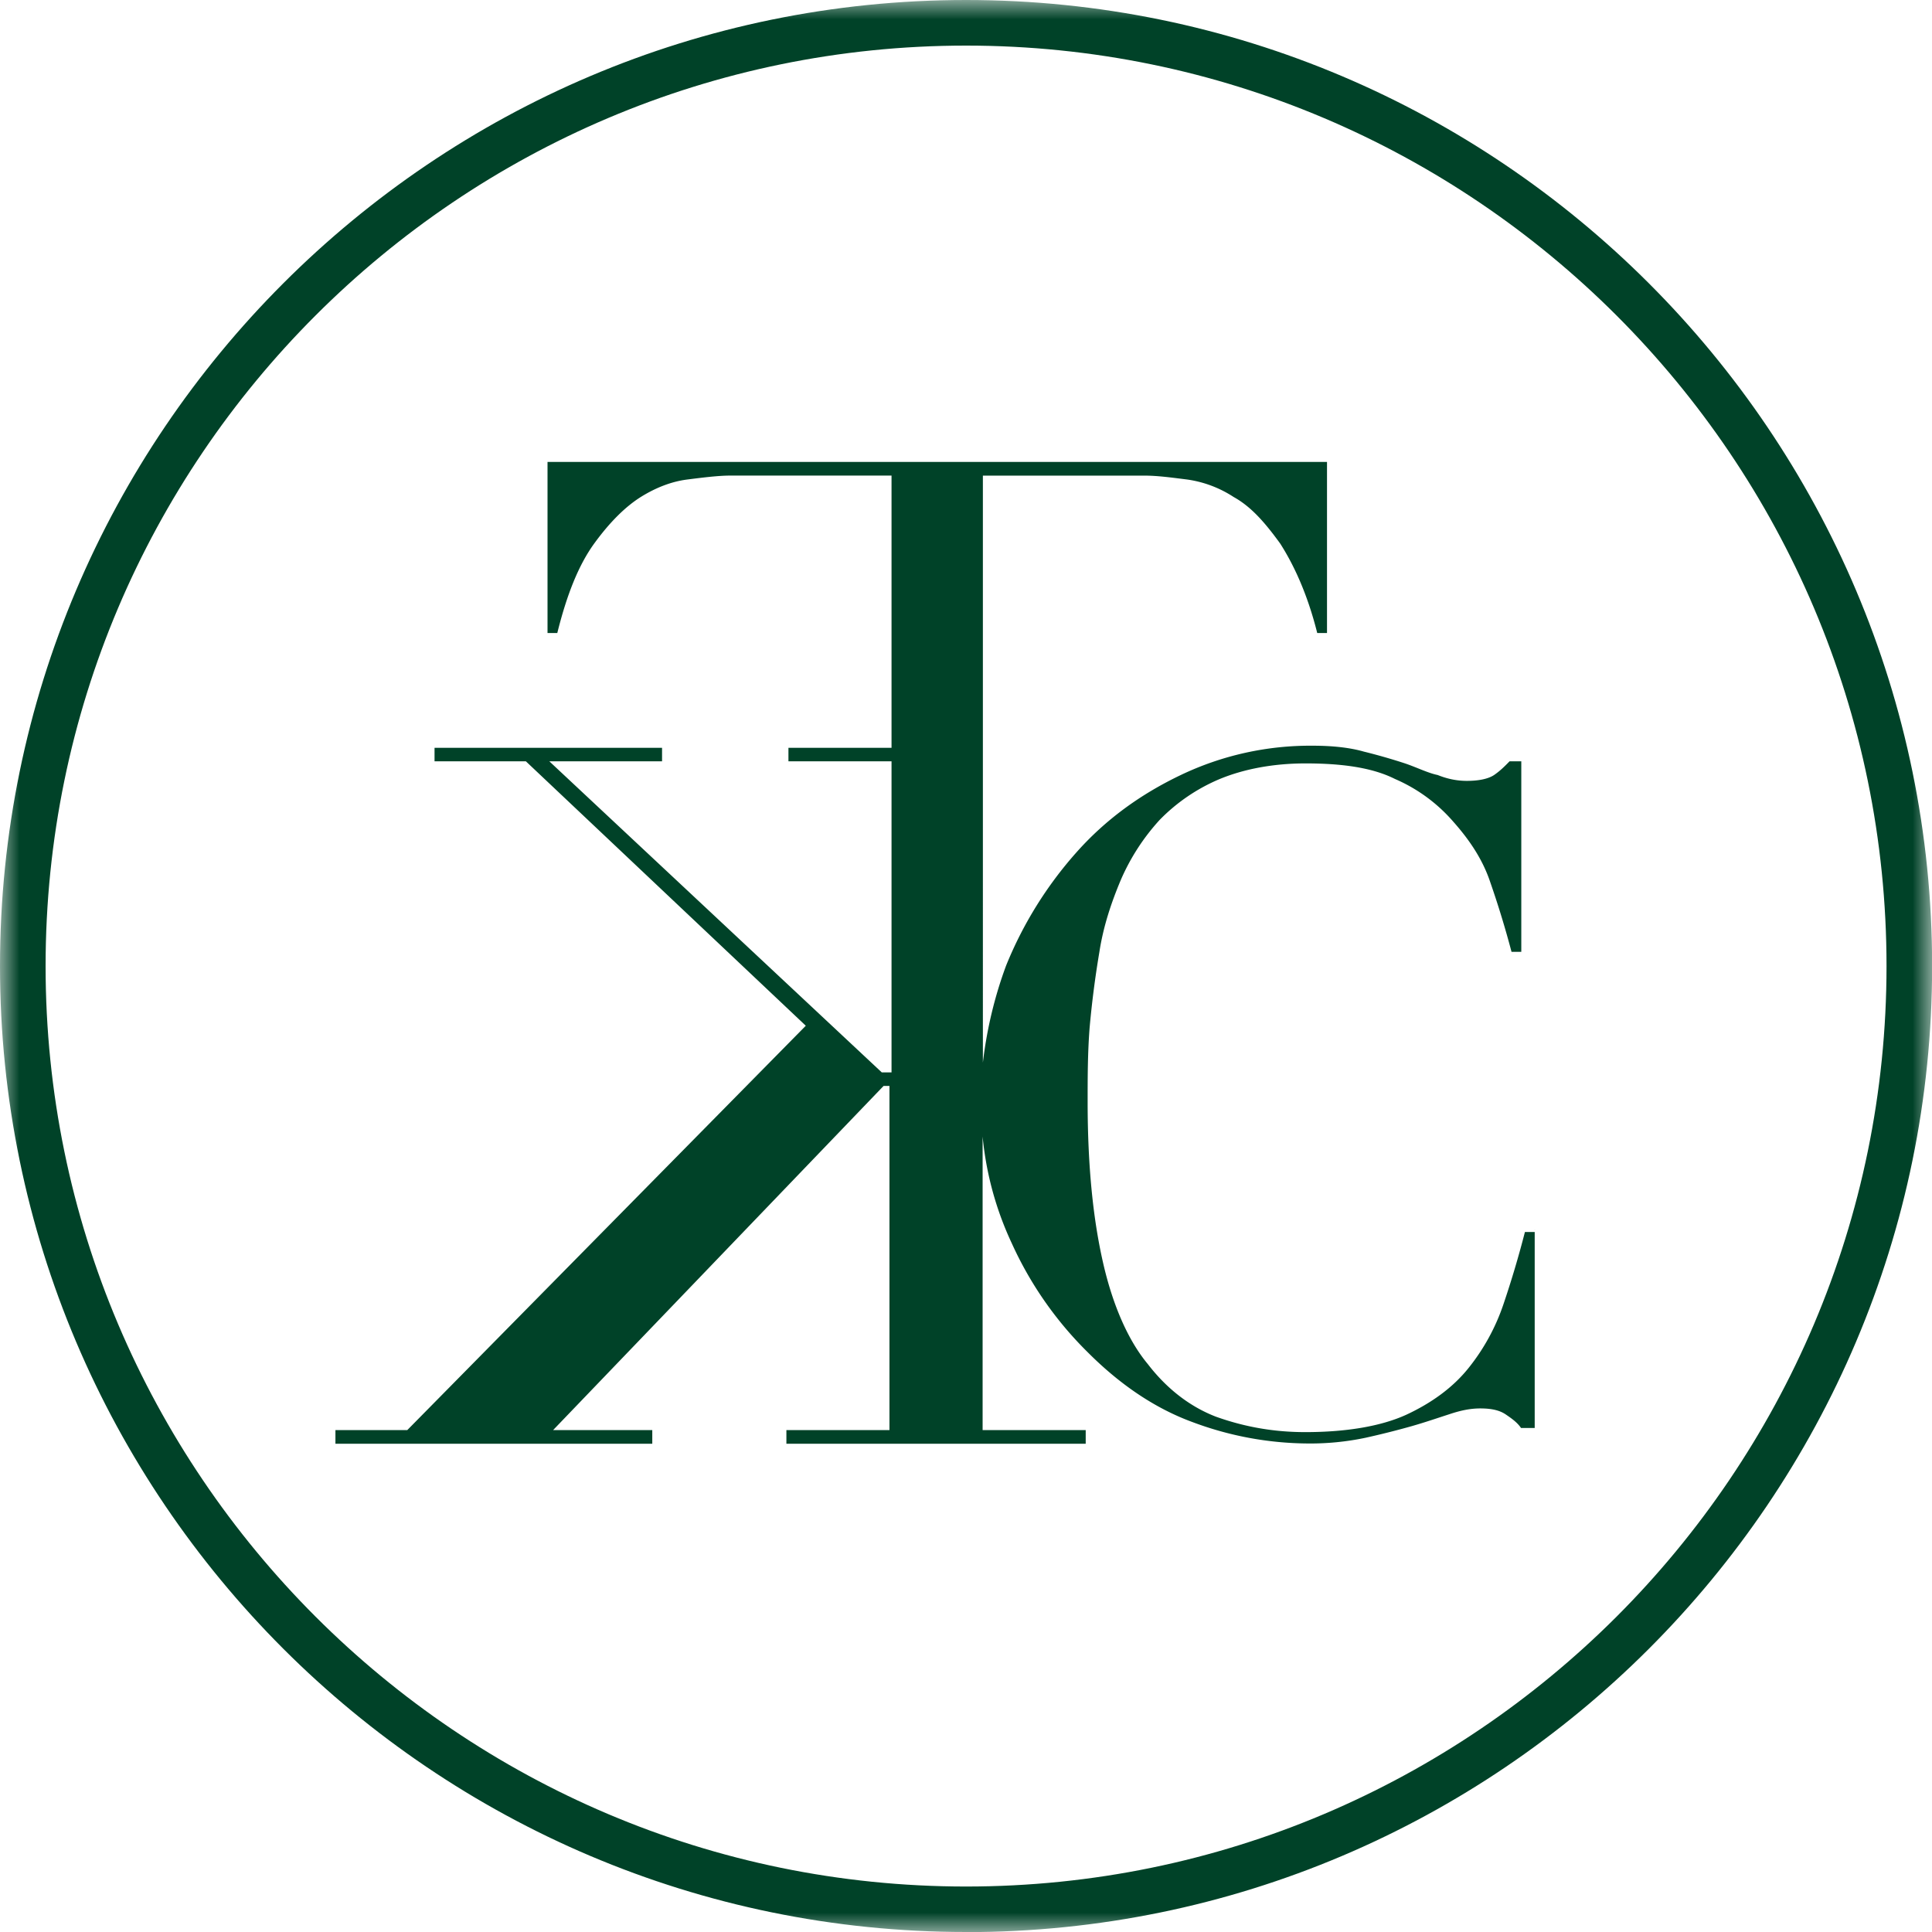
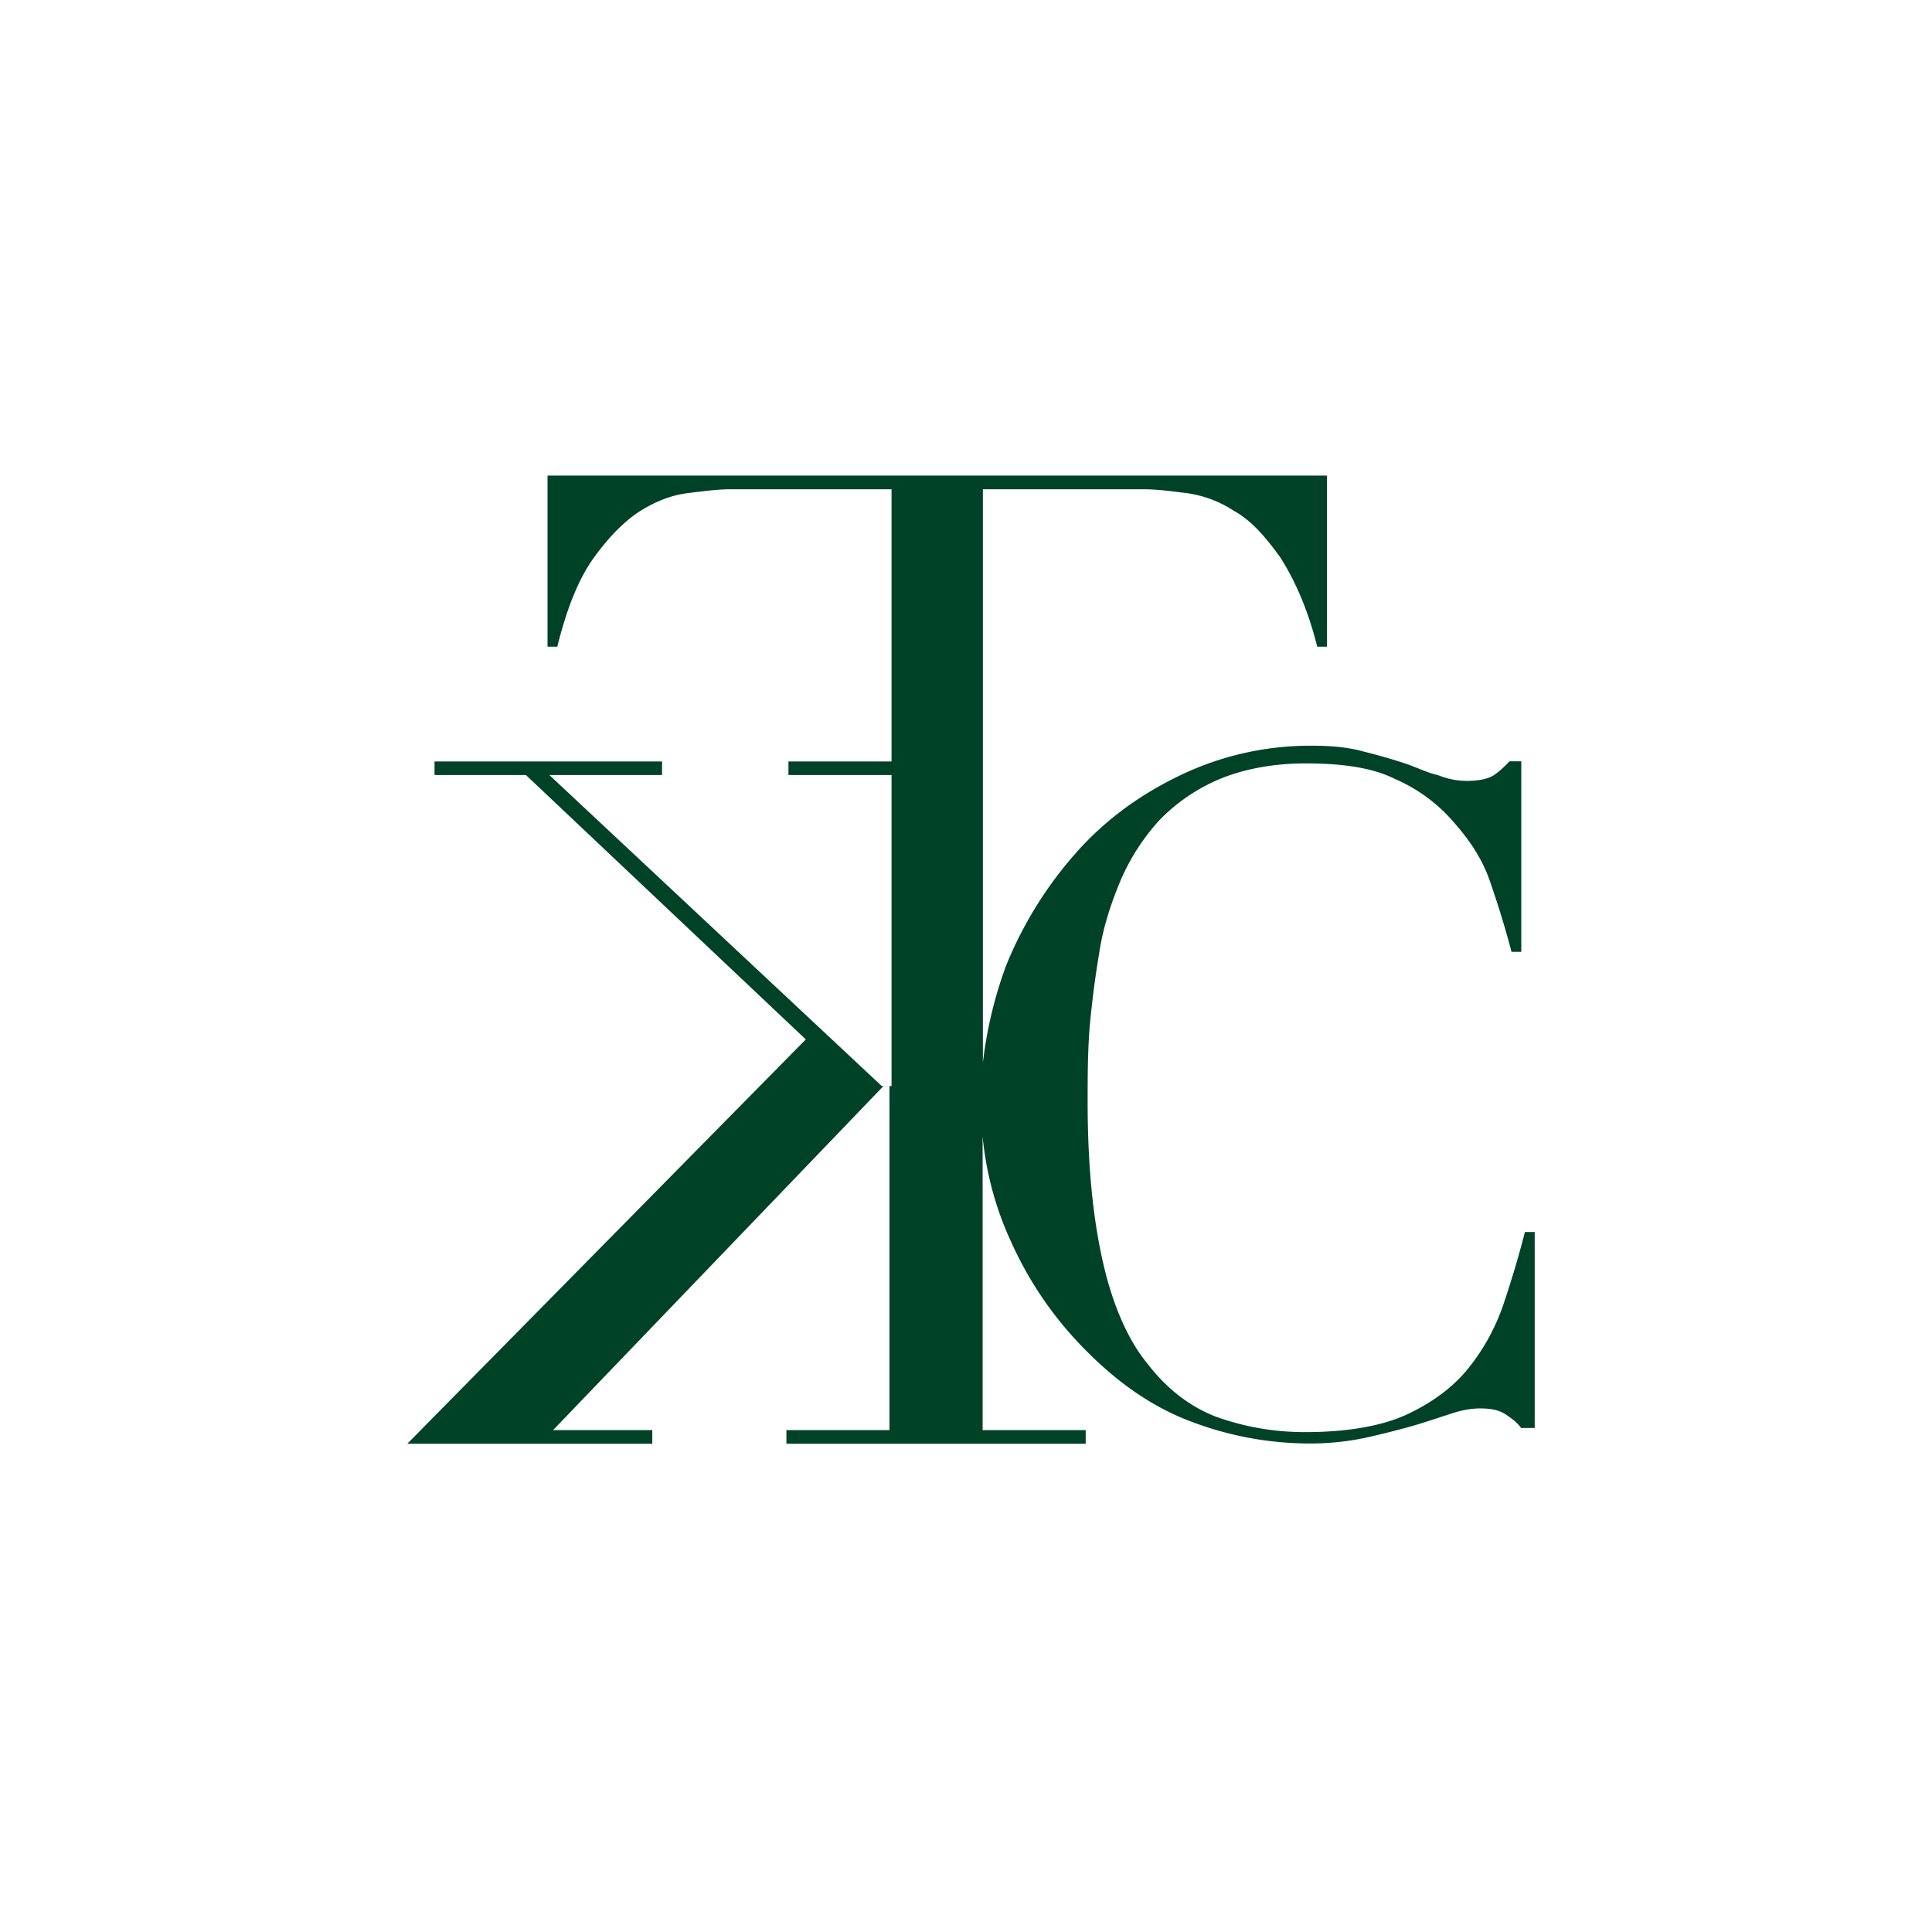
<svg xmlns="http://www.w3.org/2000/svg" width="50" height="50" fill="none">
  <mask id="a" style="mask-type:luminance" maskUnits="userSpaceOnUse" x="0" y="0" width="50" height="50">
    <path d="M50 0H0v50h50V0Z" fill="#fff" />
  </mask>
  <g mask="url(#a)" fill="#004228">
-     <path d="M39.718 31.823v5.133h-.354c-.101-.149-.253-.253-.401-.354-.152-.101-.354-.152-.654-.152-.253 0-.503.05-.806.152-.304.098-.604.202-.955.303a21.51 21.51 0 0 1-1.207.304 6.93 6.93 0 0 1-1.51.148 8.63 8.63 0 0 1-2.968-.553c-.955-.35-1.862-.954-2.715-1.81a9.414 9.414 0 0 1-1.963-2.817 8.373 8.373 0 0 1-.755-2.765v7.598h2.668v.354h-7.746v-.354h2.667v-8.906h-.152l-8.552 8.906h2.566v.354h-8.2v-.354h1.86l10.313-10.464-7.244-6.843h-2.364v-.35h5.888v.35h-2.917l8.603 8.05h.253v-8.05h-2.668v-.35h2.668v-7.045h-4.175c-.303 0-.705.05-1.106.101-.401.05-.806.203-1.207.452-.402.253-.806.654-1.208 1.207-.4.553-.704 1.309-.954 2.314h-.253v-4.428h20.173v4.428h-.253c-.253-1.009-.604-1.76-.958-2.314-.401-.553-.755-.957-1.207-1.207a2.954 2.954 0 0 0-1.207-.452c-.402-.05-.756-.1-1.106-.1h-4.175V27.5c.1-.857.303-1.71.603-2.516a10.116 10.116 0 0 1 1.811-2.917c.756-.853 1.66-1.51 2.715-2.013a7.77 7.77 0 0 1 3.42-.755c.502 0 .954.05 1.308.152a14.9 14.9 0 0 1 1.059.303c.303.101.603.253.853.303.253.102.502.152.755.152.304 0 .553-.05.705-.151.148-.102.253-.203.401-.355h.304v4.93h-.253a24.689 24.689 0 0 0-.553-1.81c-.203-.604-.553-1.106-.954-1.558a4.194 4.194 0 0 0-1.511-1.106c-.604-.304-1.41-.402-2.314-.402-.853 0-1.608.152-2.215.402a4.728 4.728 0 0 0-1.558 1.059 5.581 5.581 0 0 0-1.008 1.558c-.253.603-.452 1.207-.553 1.861a25.266 25.266 0 0 0-.253 1.963c-.051.654-.051 1.308-.051 1.912 0 1.71.148 3.069.401 4.175.253 1.106.654 2.013 1.157 2.616.503.655 1.106 1.107 1.76 1.36.705.252 1.46.4 2.314.4 1.059 0 1.962-.151 2.617-.451.654-.304 1.207-.705 1.608-1.207a5.387 5.387 0 0 0 .907-1.66 25.92 25.92 0 0 0 .553-1.861h.253v-.05h.007l-.007-.01Z" />
-     <path d="M25.002 50C11.216 50 0 38.784 0 25.002 0 11.219 11.216 0 25.002 0c13.785 0 25.001 11.216 25.001 25.002 0 13.785-11.216 25.001-25.001 25.001V50Zm0-48.82C11.867 1.18 1.18 11.867 1.18 25.002c0 13.134 10.687 23.821 23.822 23.821 13.134 0 23.821-10.687 23.821-23.821 0-13.135-10.69-23.822-23.821-23.822Z" />
+     <path d="M39.718 31.823v5.133h-.354c-.101-.149-.253-.253-.401-.354-.152-.101-.354-.152-.654-.152-.253 0-.503.05-.806.152-.304.098-.604.202-.955.303a21.51 21.51 0 0 1-1.207.304 6.93 6.93 0 0 1-1.51.148 8.63 8.63 0 0 1-2.968-.553c-.955-.35-1.862-.954-2.715-1.81a9.414 9.414 0 0 1-1.963-2.817 8.373 8.373 0 0 1-.755-2.765v7.598h2.668v.354h-7.746v-.354h2.667v-8.906h-.152l-8.552 8.906h2.566v.354h-8.2h1.86l10.313-10.464-7.244-6.843h-2.364v-.35h5.888v.35h-2.917l8.603 8.05h.253v-8.05h-2.668v-.35h2.668v-7.045h-4.175c-.303 0-.705.05-1.106.101-.401.05-.806.203-1.207.452-.402.253-.806.654-1.208 1.207-.4.553-.704 1.309-.954 2.314h-.253v-4.428h20.173v4.428h-.253c-.253-1.009-.604-1.76-.958-2.314-.401-.553-.755-.957-1.207-1.207a2.954 2.954 0 0 0-1.207-.452c-.402-.05-.756-.1-1.106-.1h-4.175V27.5c.1-.857.303-1.71.603-2.516a10.116 10.116 0 0 1 1.811-2.917c.756-.853 1.66-1.51 2.715-2.013a7.77 7.77 0 0 1 3.42-.755c.502 0 .954.05 1.308.152a14.9 14.9 0 0 1 1.059.303c.303.101.603.253.853.303.253.102.502.152.755.152.304 0 .553-.05.705-.151.148-.102.253-.203.401-.355h.304v4.93h-.253a24.689 24.689 0 0 0-.553-1.81c-.203-.604-.553-1.106-.954-1.558a4.194 4.194 0 0 0-1.511-1.106c-.604-.304-1.41-.402-2.314-.402-.853 0-1.608.152-2.215.402a4.728 4.728 0 0 0-1.558 1.059 5.581 5.581 0 0 0-1.008 1.558c-.253.603-.452 1.207-.553 1.861a25.266 25.266 0 0 0-.253 1.963c-.051.654-.051 1.308-.051 1.912 0 1.71.148 3.069.401 4.175.253 1.106.654 2.013 1.157 2.616.503.655 1.106 1.107 1.76 1.36.705.252 1.46.4 2.314.4 1.059 0 1.962-.151 2.617-.451.654-.304 1.207-.705 1.608-1.207a5.387 5.387 0 0 0 .907-1.66 25.92 25.92 0 0 0 .553-1.861h.253v-.05h.007l-.007-.01Z" />
  </g>
</svg>